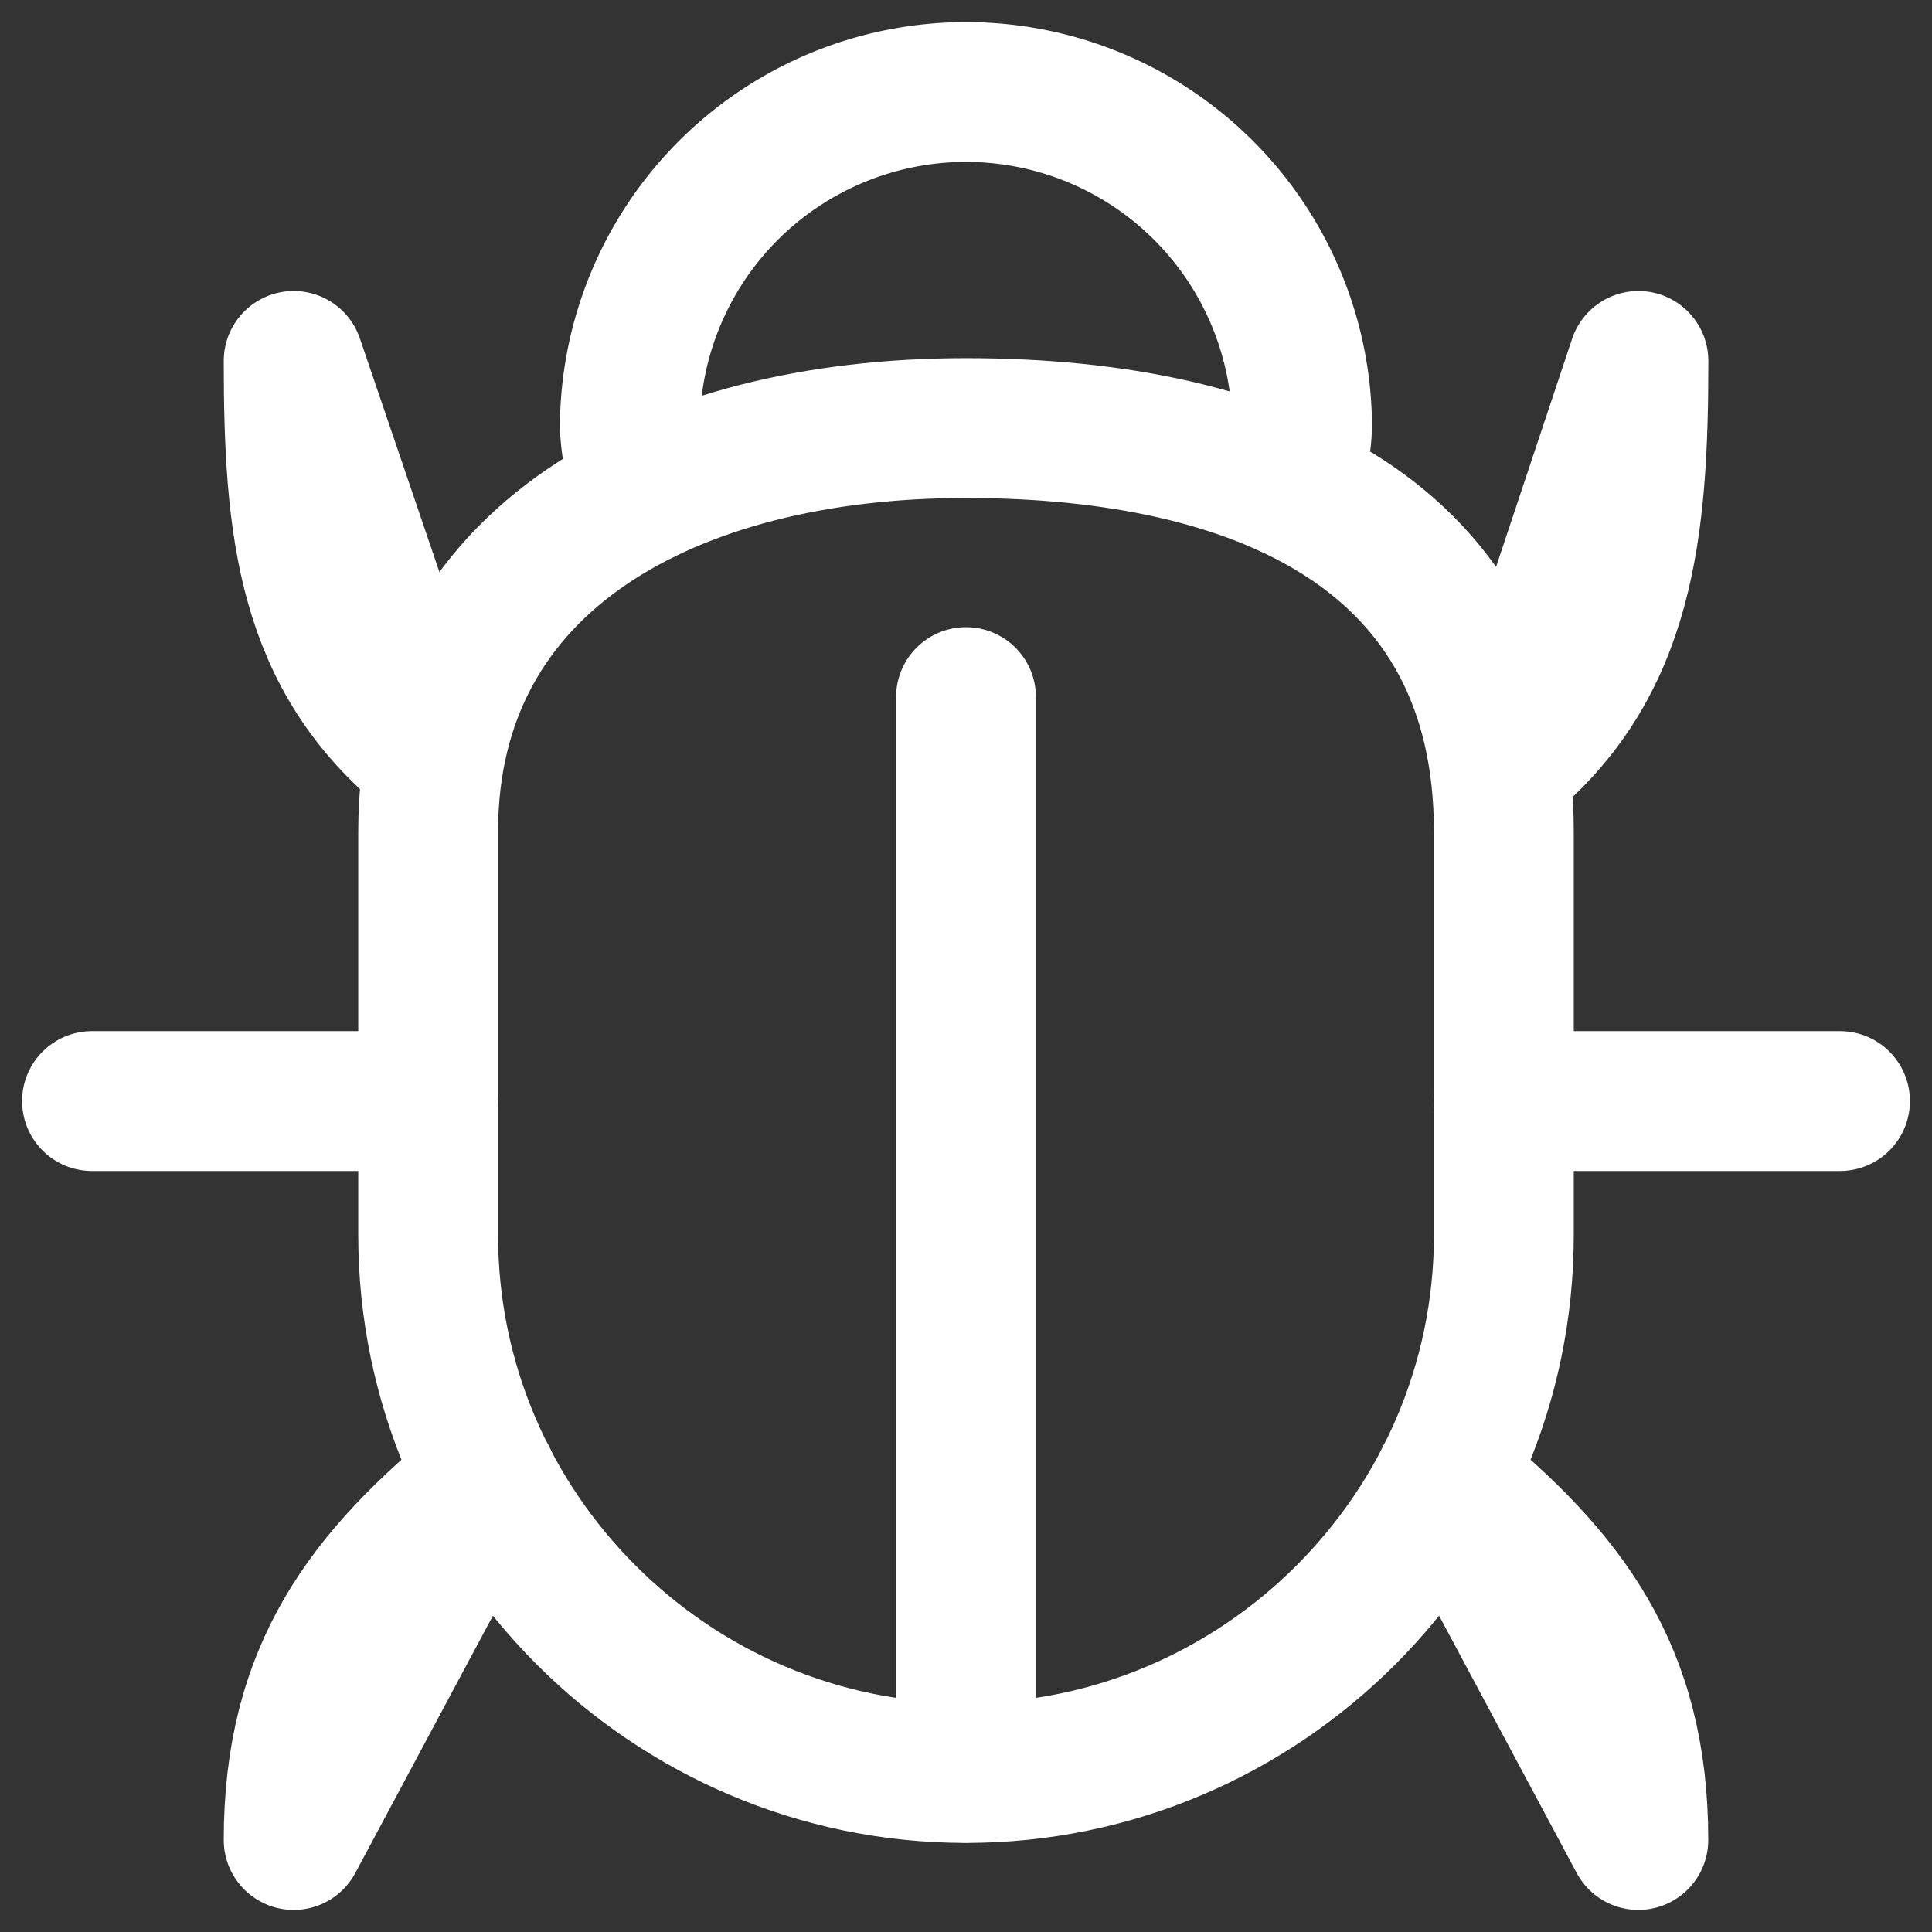
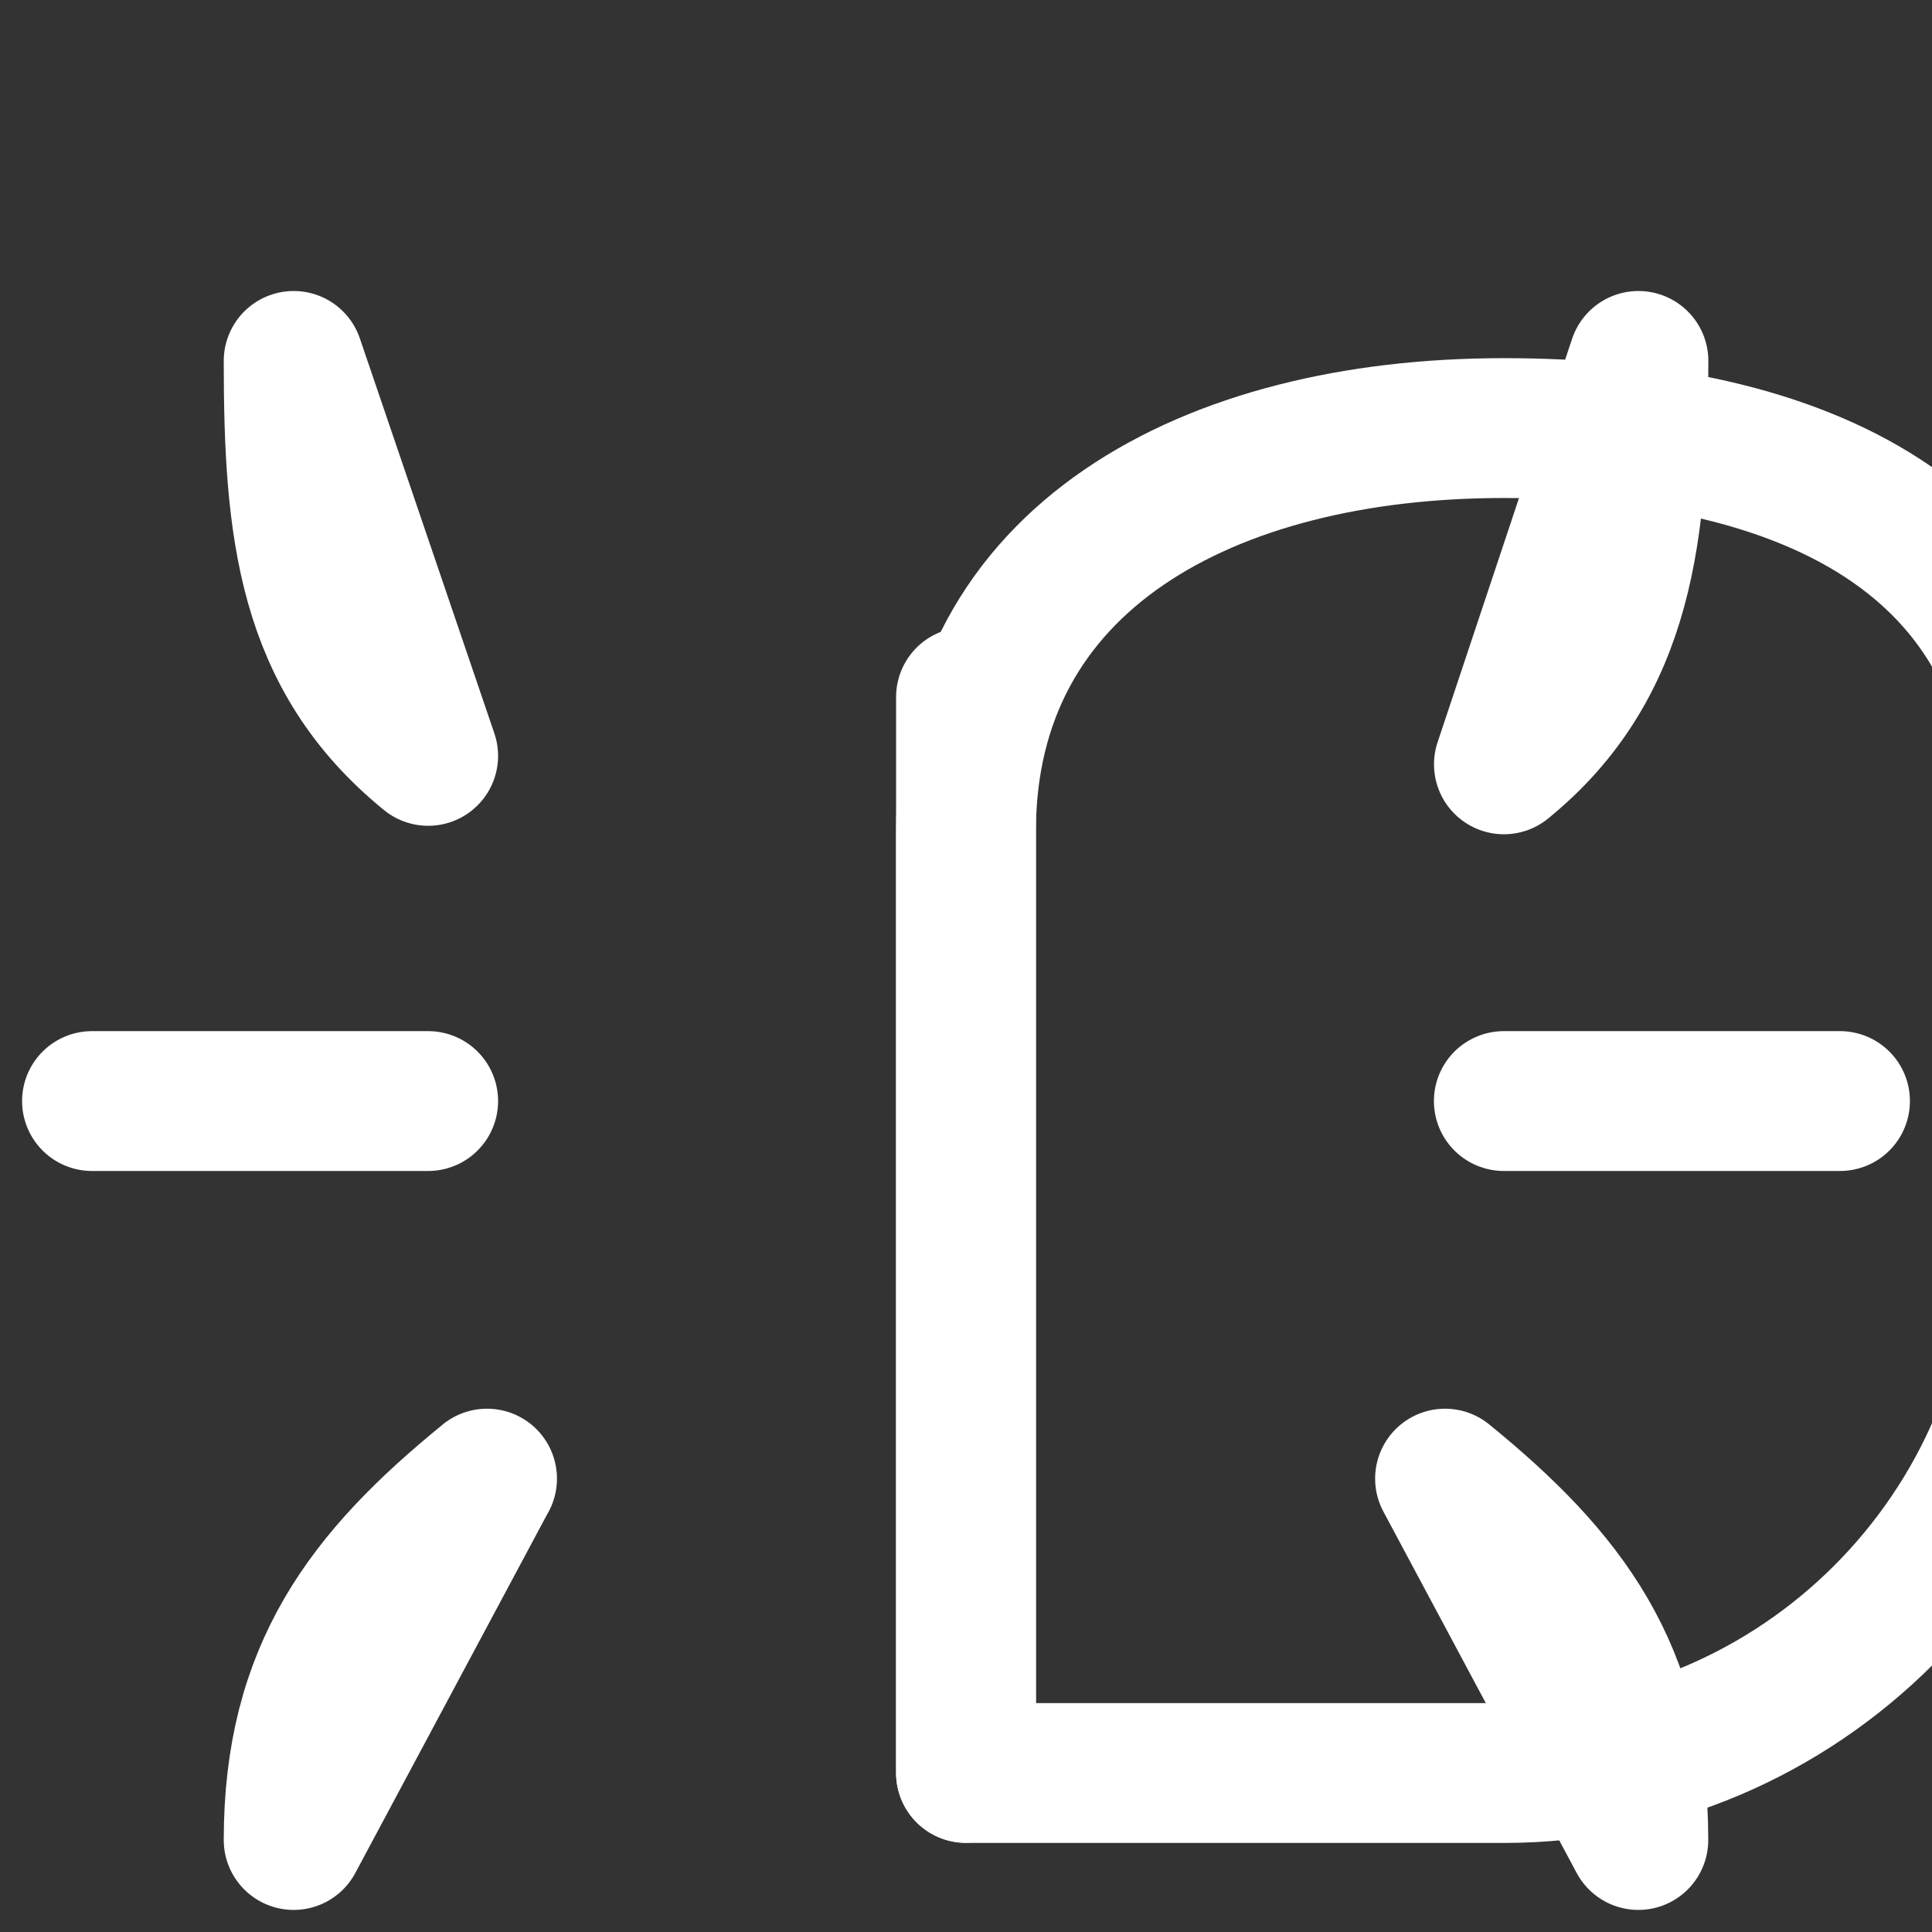
<svg xmlns="http://www.w3.org/2000/svg" width="21" height="21" fill="none" stroke="#fff" stroke-width="1.52" stroke-linejoin="round">
  <rect width="100%" height="100%" fill="#333333" stroke="none" />
  <path d="M10.5 7.577v11.692m5.207-3.197c1.319 1.074 2.101 2.104 2.101 3.928l-2.101-3.928zm-10.413 0C3.974 17.146 3.192 18.176 3.192 20l2.101-3.928zm11.053-7.764c1.319-1.074 1.462-2.561 1.462-4.385l-1.462 4.385zM4.654 8.216c-1.32-1.074-1.462-2.469-1.462-4.293l1.462 4.293zM20 11.968h-3.654H20zm-15.346 0H1h3.654z" stroke-linecap="round" />
-   <path d="M10.5 19.272c-3.215 0-5.846-2.631-5.846-5.846V9.038c0-2.972 2.631-4.385 5.846-4.385s5.846 1.169 5.846 4.385v4.388c0 3.215-2.631 5.846-5.846 5.846z" />
-   <path d="M7.003 5.363a2.24 2.24 0 0 1-.157-.718c.003-.966.387-1.891 1.07-2.574S9.525 1.003 10.49 1h.019c.966.003 1.891.387 2.574 1.07s1.068 1.608 1.07 2.574c-.009.224-.057.445-.143.653" stroke-linecap="round" />
+   <path d="M10.5 19.272V9.038c0-2.972 2.631-4.385 5.846-4.385s5.846 1.169 5.846 4.385v4.388c0 3.215-2.631 5.846-5.846 5.846z" />
</svg>